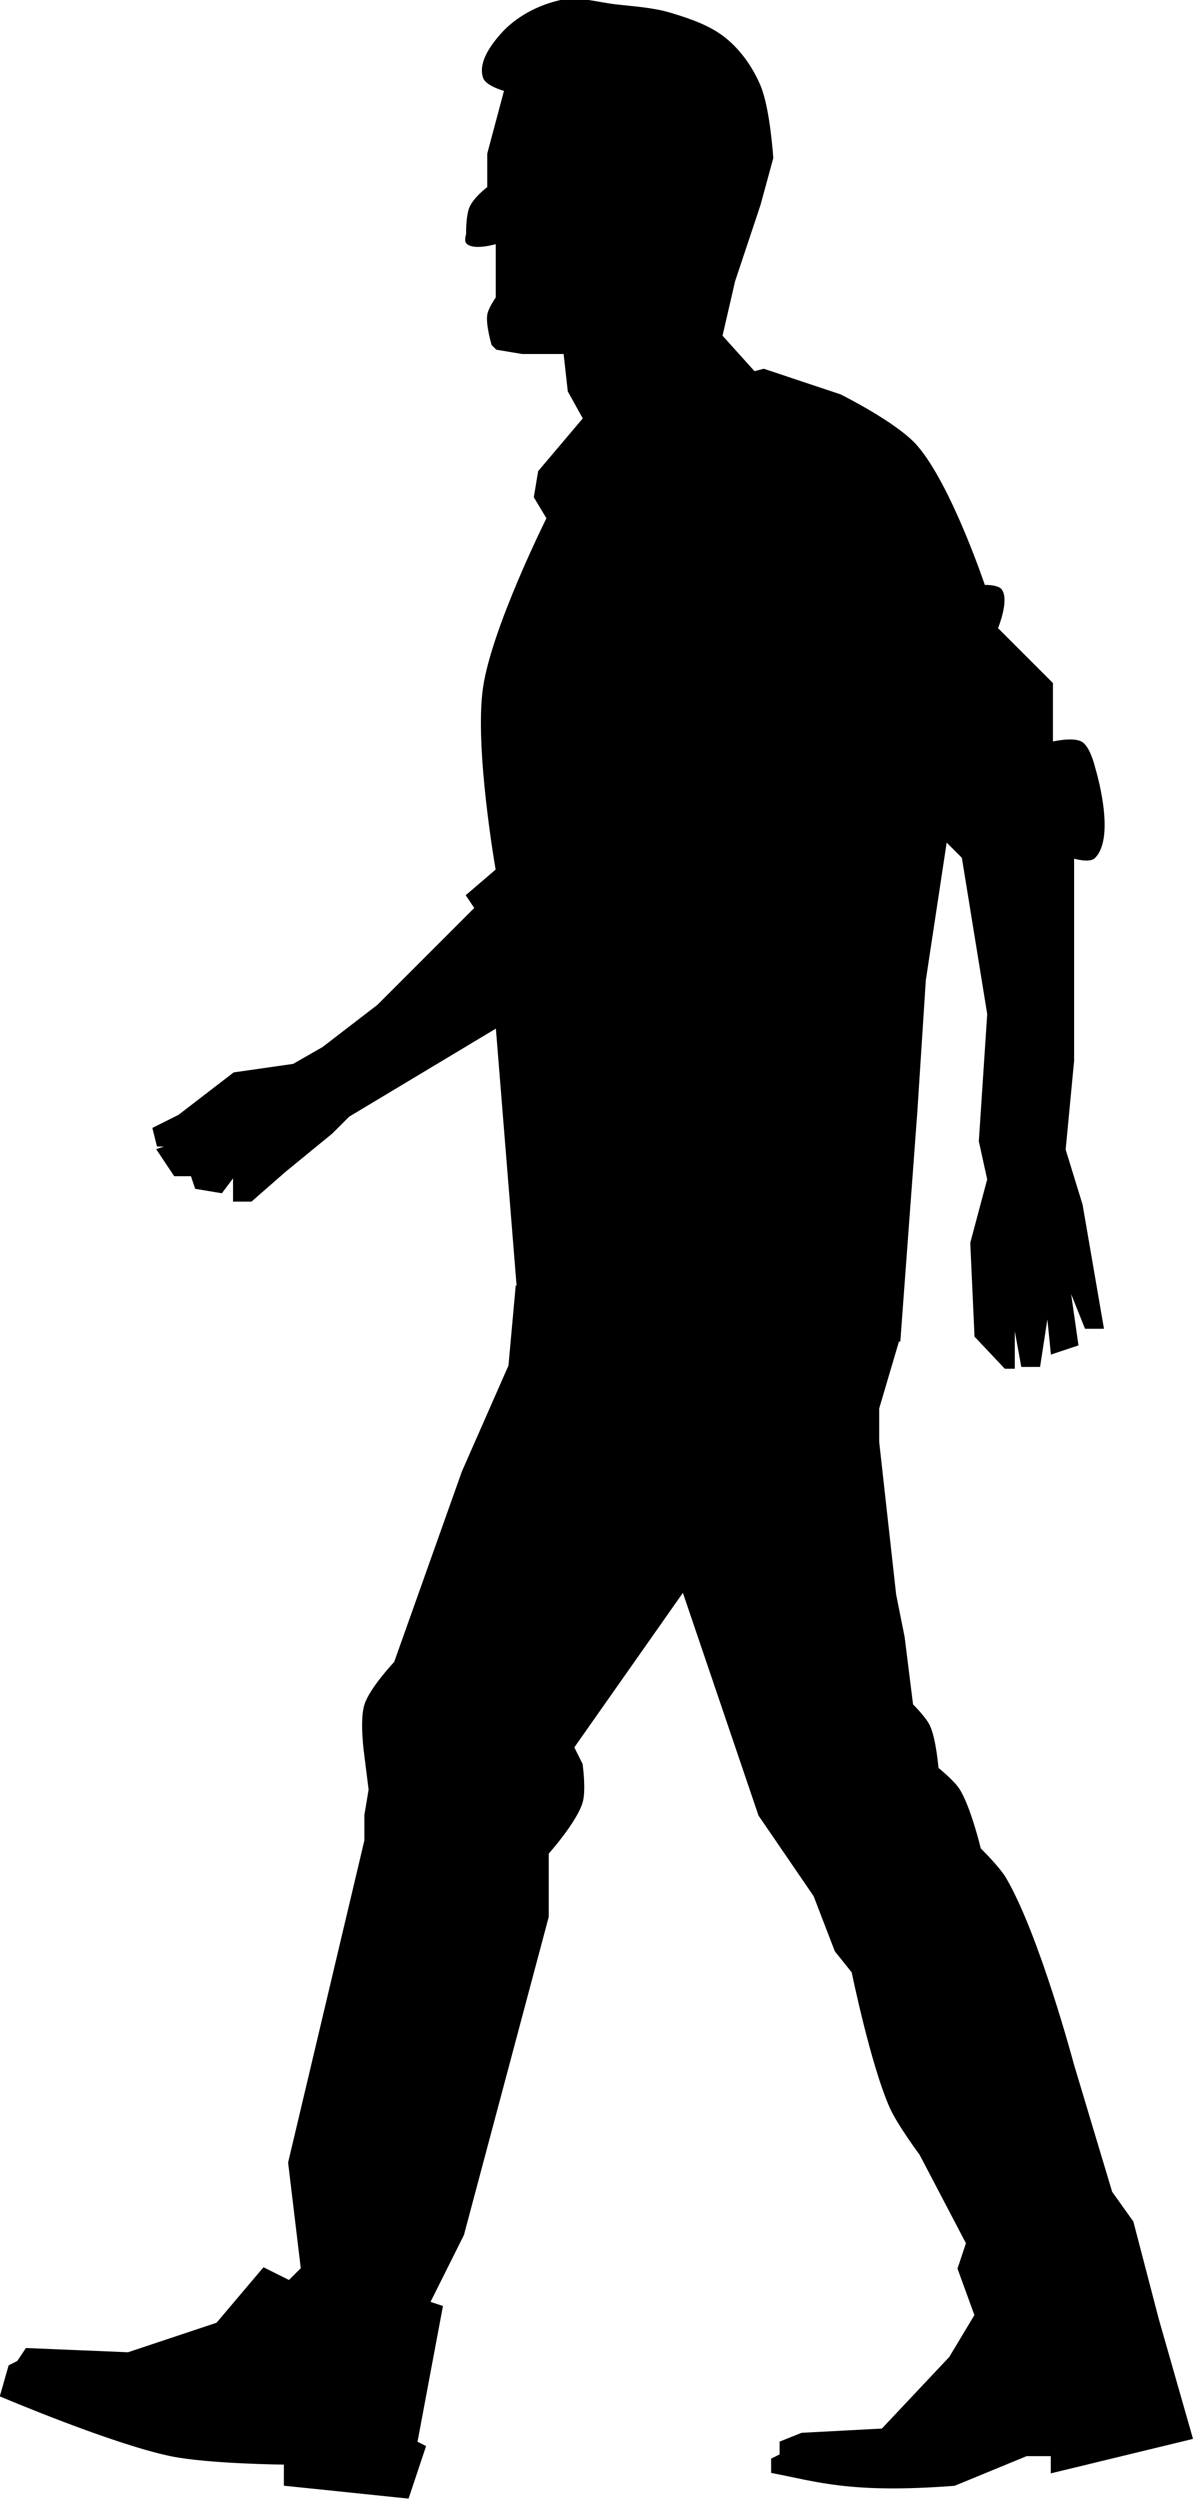
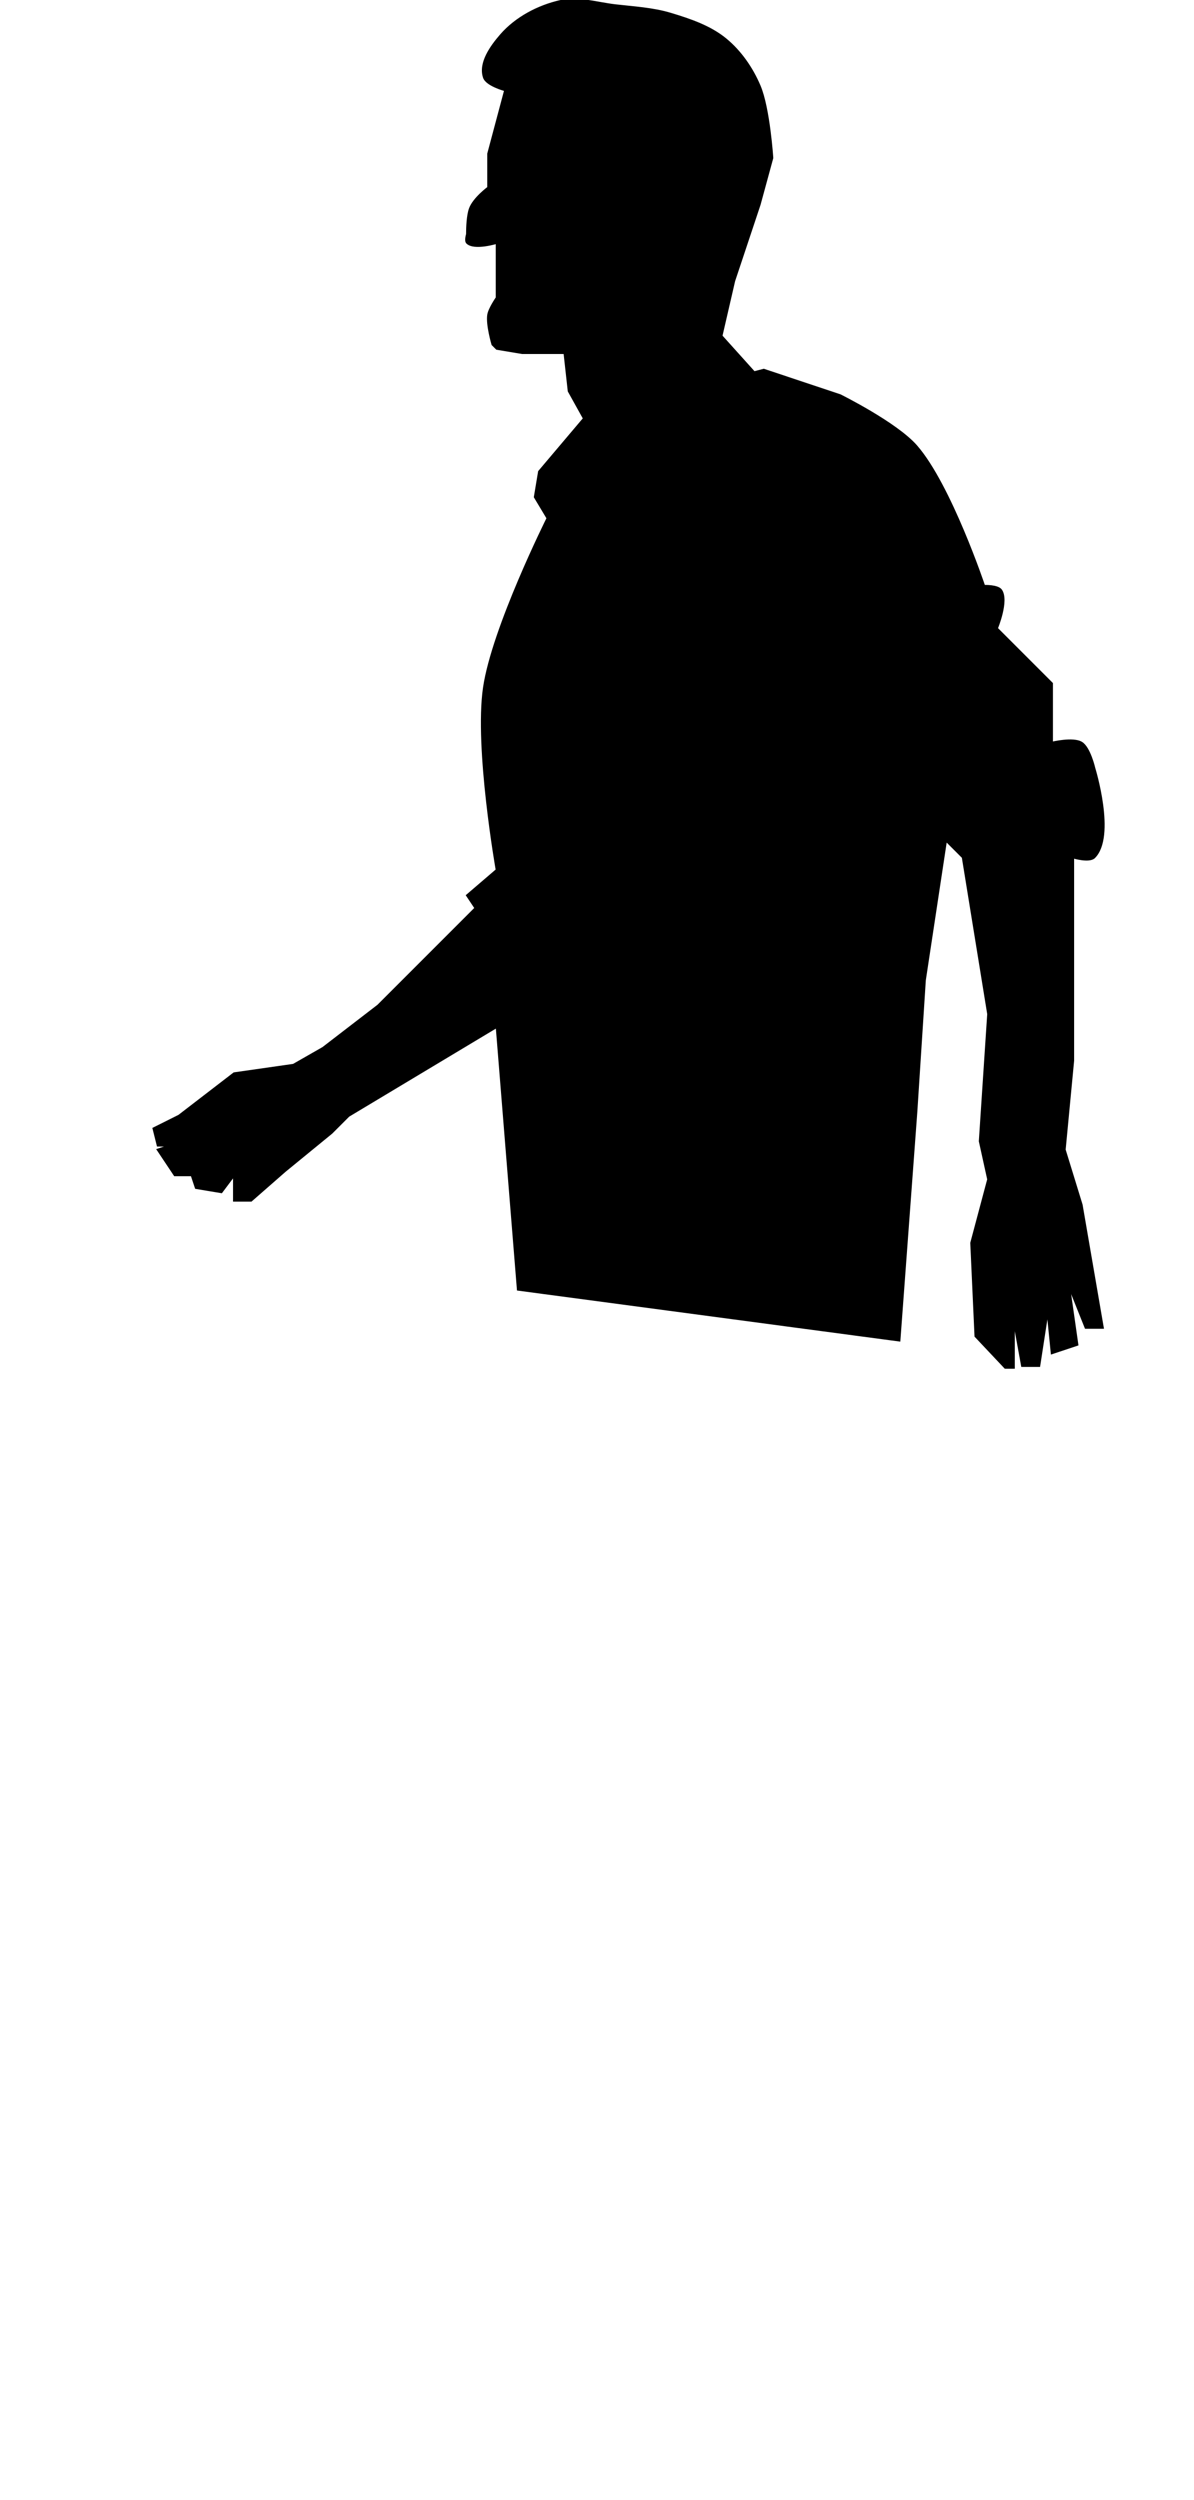
<svg xmlns="http://www.w3.org/2000/svg" xmlns:ns1="http://www.inkscape.org/namespaces/inkscape" xmlns:ns2="http://sodipodi.sourceforge.net/DTD/sodipodi-0.dtd" height="186.131mm" width="88.917mm" viewBox="0 0 315.061 659.518" id="svg2" version="1.1" ns1:version="0.91 r13725" ns2:docname="silhouette-walk1.svg" ns1:export-filename="/home/algot/Documents/runeman.org/clipart/silhouette-walk1.png" ns1:export-xdpi="40.939007" ns1:export-ydpi="40.939007">
  <title id="title3181">Silhouette Man Walking 1</title>
  <defs id="defs8" />
  <ns2:namedview pagecolor="#ffffff" bordercolor="#666666" borderopacity="1" objecttolerance="10" gridtolerance="10" guidetolerance="10" ns1:pageopacity="0" ns1:pageshadow="2" ns1:window-width="1366" ns1:window-height="712" id="namedview6" showgrid="false" ns1:zoom="2.6350923" ns1:cx="283.74442" ns1:cy="563.45038" ns1:window-x="0" ns1:window-y="0" ns1:window-maximized="1" ns1:current-layer="svg2" fit-margin-top="0" fit-margin-left="0" fit-margin-right="0" fit-margin-bottom="0" />
  <g id="g3176" transform="matrix(0.57,0,0,0.57,-100.336,22.071)">
    <path ns1:connector-curvature="0" id="path3151" d="m 449.165,159.917 -9.807,-17.653 -1.961,-17.653 -19.614,0 -11.768,-1.961 -1.961,-1.961 c 0,0 -2.702,-9.167 -1.961,-13.73 0.468,-2.886 3.923,-7.846 3.923,-7.846 l 0,-5.884 0,-11.769 0,-7.846 c 0,0 -10.494,3.236 -13.73,0 -0.925,-0.925 0,-3.923 0,-3.923 0,-3.269 0.218,-8.729 1.331,-11.803 1.738,-4.801 8.476,-9.772 8.476,-9.772 l 0,-15.691 7.846,-29.421 c 0,0 -8.59,-2.271 -9.807,-5.884 -2.248,-6.673 3.223,-14.302 7.846,-19.614 6.92,-7.953 17.174,-13.378 27.46,-15.691 8.317,-1.87 17.03,0.986 25.498,1.961 8.543,0.984 17.264,1.443 25.498,3.923 8.963,2.699 18.262,5.83 25.498,11.769 6.874,5.641 12.214,13.391 15.691,21.576 4.413,10.388 5.884,33.344 5.884,33.344 l -5.884,21.576 -11.769,35.306 -5.884,25.498 17.653,19.614 z" style="fill:#000000;fill-rule:evenodd;stroke:#000000;stroke-width:1px;stroke-linecap:butt;stroke-linejoin:miter;stroke-opacity:1" ns2:nodetypes="ccccccsccccssscccssssssscccccc" />
    <path ns1:connector-curvature="0" id="path3153" d="m 447.203,154.033 -21.576,25.498 -1.961,11.769 5.884,9.807 c 0,0 -25.398,50.817 -29.421,78.457 -4.06,27.888 5.884,84.341 5.884,84.341 l -13.73,11.769 3.923,5.884 -45.113,45.113 -25.498,19.614 -13.73,7.846 -27.46,3.923 -25.498,19.614 -11.769,5.884 1.961,7.846 5.884,0 -5.884,1.961 7.846,11.769 7.846,0 1.961,5.884 11.769,1.961 5.884,-7.846 0,11.769 7.846,0 15.691,-13.73 21.576,-17.653 7.846,-7.846 68.65,-41.19 9.807,121.608 176.528,23.537 7.846,-105.917 3.923,-60.804 9.807,-64.727 7.846,7.846 11.769,72.572 -3.884,58.843 3.884,17.653 -7.846,29.421 1.961,43.151 13.73,14.562 3.923,0 0,-22.408 3.923,21.576 7.846,0 3.923,-25.498 1.961,19.614 11.769,-3.923 -3.923,-27.46 7.846,19.614 7.846,0 -9.807,-56.881 -7.846,-25.498 3.923,-41.19 0,-94.148 c 0,0 7.496,2.312 9.807,0 9.709,-9.709 0,-41.19 0,-41.19 0,0 -2.153,-9.463 -5.884,-11.769 -3.893,-2.406 -13.73,0 -13.73,0 l 0,-27.46 -25.498,-25.498 c 0,0 5.341,-12.792 1.961,-17.653 -1.539,-2.213 -7.846,-1.961 -7.846,-1.961 0,0 -15.624,-46.655 -31.383,-64.727 -9.296,-10.66 -35.306,-23.537 -35.306,-23.537 l -35.306,-11.769 z" style="fill:#000000;fill-rule:evenodd;stroke:#000000;stroke-width:1px;stroke-linecap:butt;stroke-linejoin:miter;stroke-opacity:1" ns2:nodetypes="ccccscccccccccccccccccccccccccccccccccccccccccccccccccscscccscsccc" />
-     <path ns1:connector-curvature="0" id="path3155" d="m 415.229,556.754 -3.331,36.636 -21.576,49.035 -31.383,88.264 c 0,0 -11.331,12.003 -13.73,19.614 -2.359,7.483 0,23.537 0,23.537 l 1.961,15.691 -1.961,11.769 0,11.769 -35.306,149.068 5.884,49.035 -5.884,5.884 -11.769,-5.884 -21.576,25.498 -41.19,13.73 -47.074,-1.961 -3.923,5.884 -3.923,1.961 -3.923,13.73 c 0,0 51.331,21.811 78.457,27.46 17.329,3.609 52.958,3.923 52.958,3.923 l 0,9.807 56.881,5.884 7.846,-23.537 -3.923,-1.961 11.769,-62.765 -5.884,-1.961 15.691,-31.383 39.228,-147.106 0,-29.421 c 0,0 12.959,-14.512 15.691,-23.537 1.705,-5.632 0,-17.653 0,-17.653 l -3.923,-7.846 50.997,-72.572 35.306,103.955 25.498,37.267 9.807,25.498 7.846,9.807 c 0,0 8.782,42.925 17.653,62.765 3.479,7.782 13.73,21.576 13.73,21.576 l 21.576,41.19 -3.923,11.768 7.846,21.576 -11.769,19.614 -31.383,33.344 -37.267,1.961 -9.807,3.923 0,5.884 -3.923,1.961 0,5.884 c 20.923,4.016 36.48,9.565 84.341,5.884 l 33.344,-13.73 11.769,0 0,7.846 64.727,-15.691 -15.691,-54.92 -11.769,-45.113 -9.807,-13.73 -17.653,-58.843 c 0,0 -15.942,-59.871 -31.383,-86.302 -3.04,-5.205 -11.769,-13.73 -11.769,-13.73 0,0 -4.61,-19.247 -9.807,-27.46 -2.472,-3.907 -9.807,-9.807 -9.807,-9.807 0,0 -1.107,-13.571 -3.923,-19.614 -1.768,-3.795 -7.846,-9.807 -7.846,-9.807 l -3.923,-31.383 -3.923,-19.614 -7.846,-70.611 0,-15.691 9.807,-33.205 z" style="fill:#000000;fill-rule:evenodd;stroke:#000000;stroke-width:1px;stroke-linecap:butt;stroke-linejoin:miter;stroke-opacity:1" ns2:nodetypes="ccccsccccccccccccccsccccccccccscccccccsccccccccccccccccccccscscsccccccc" />
  </g>
</svg>